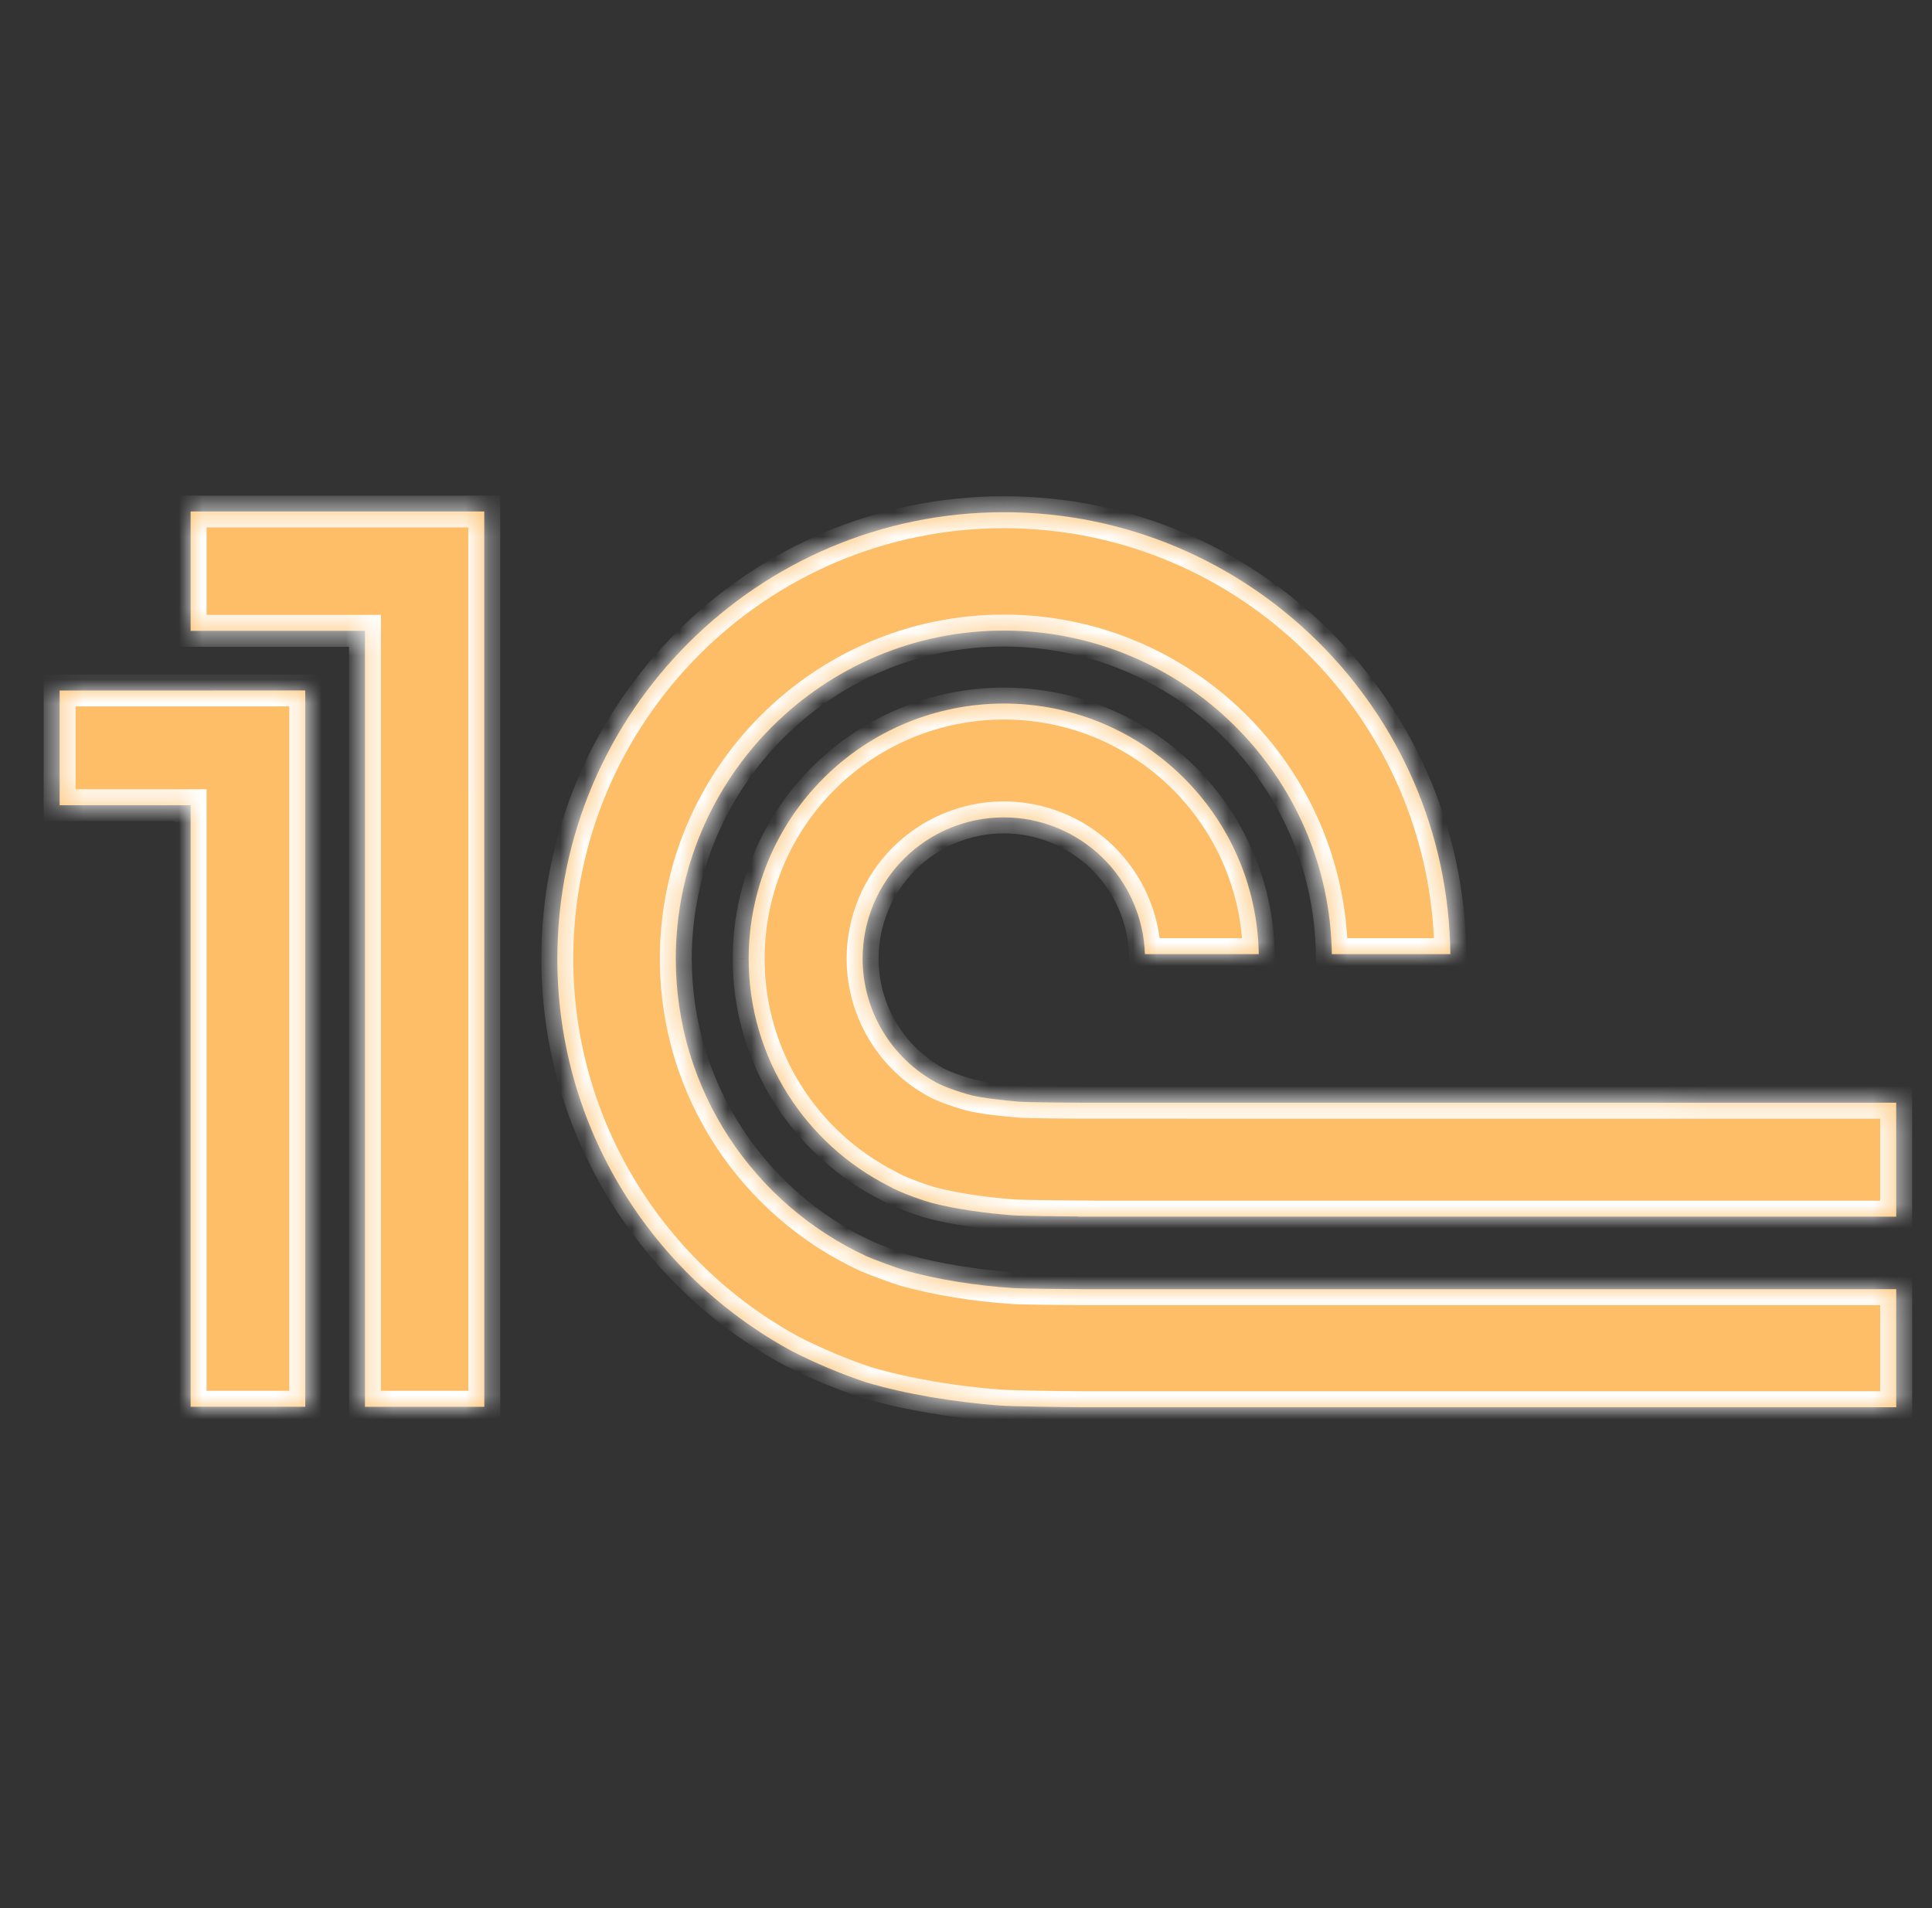
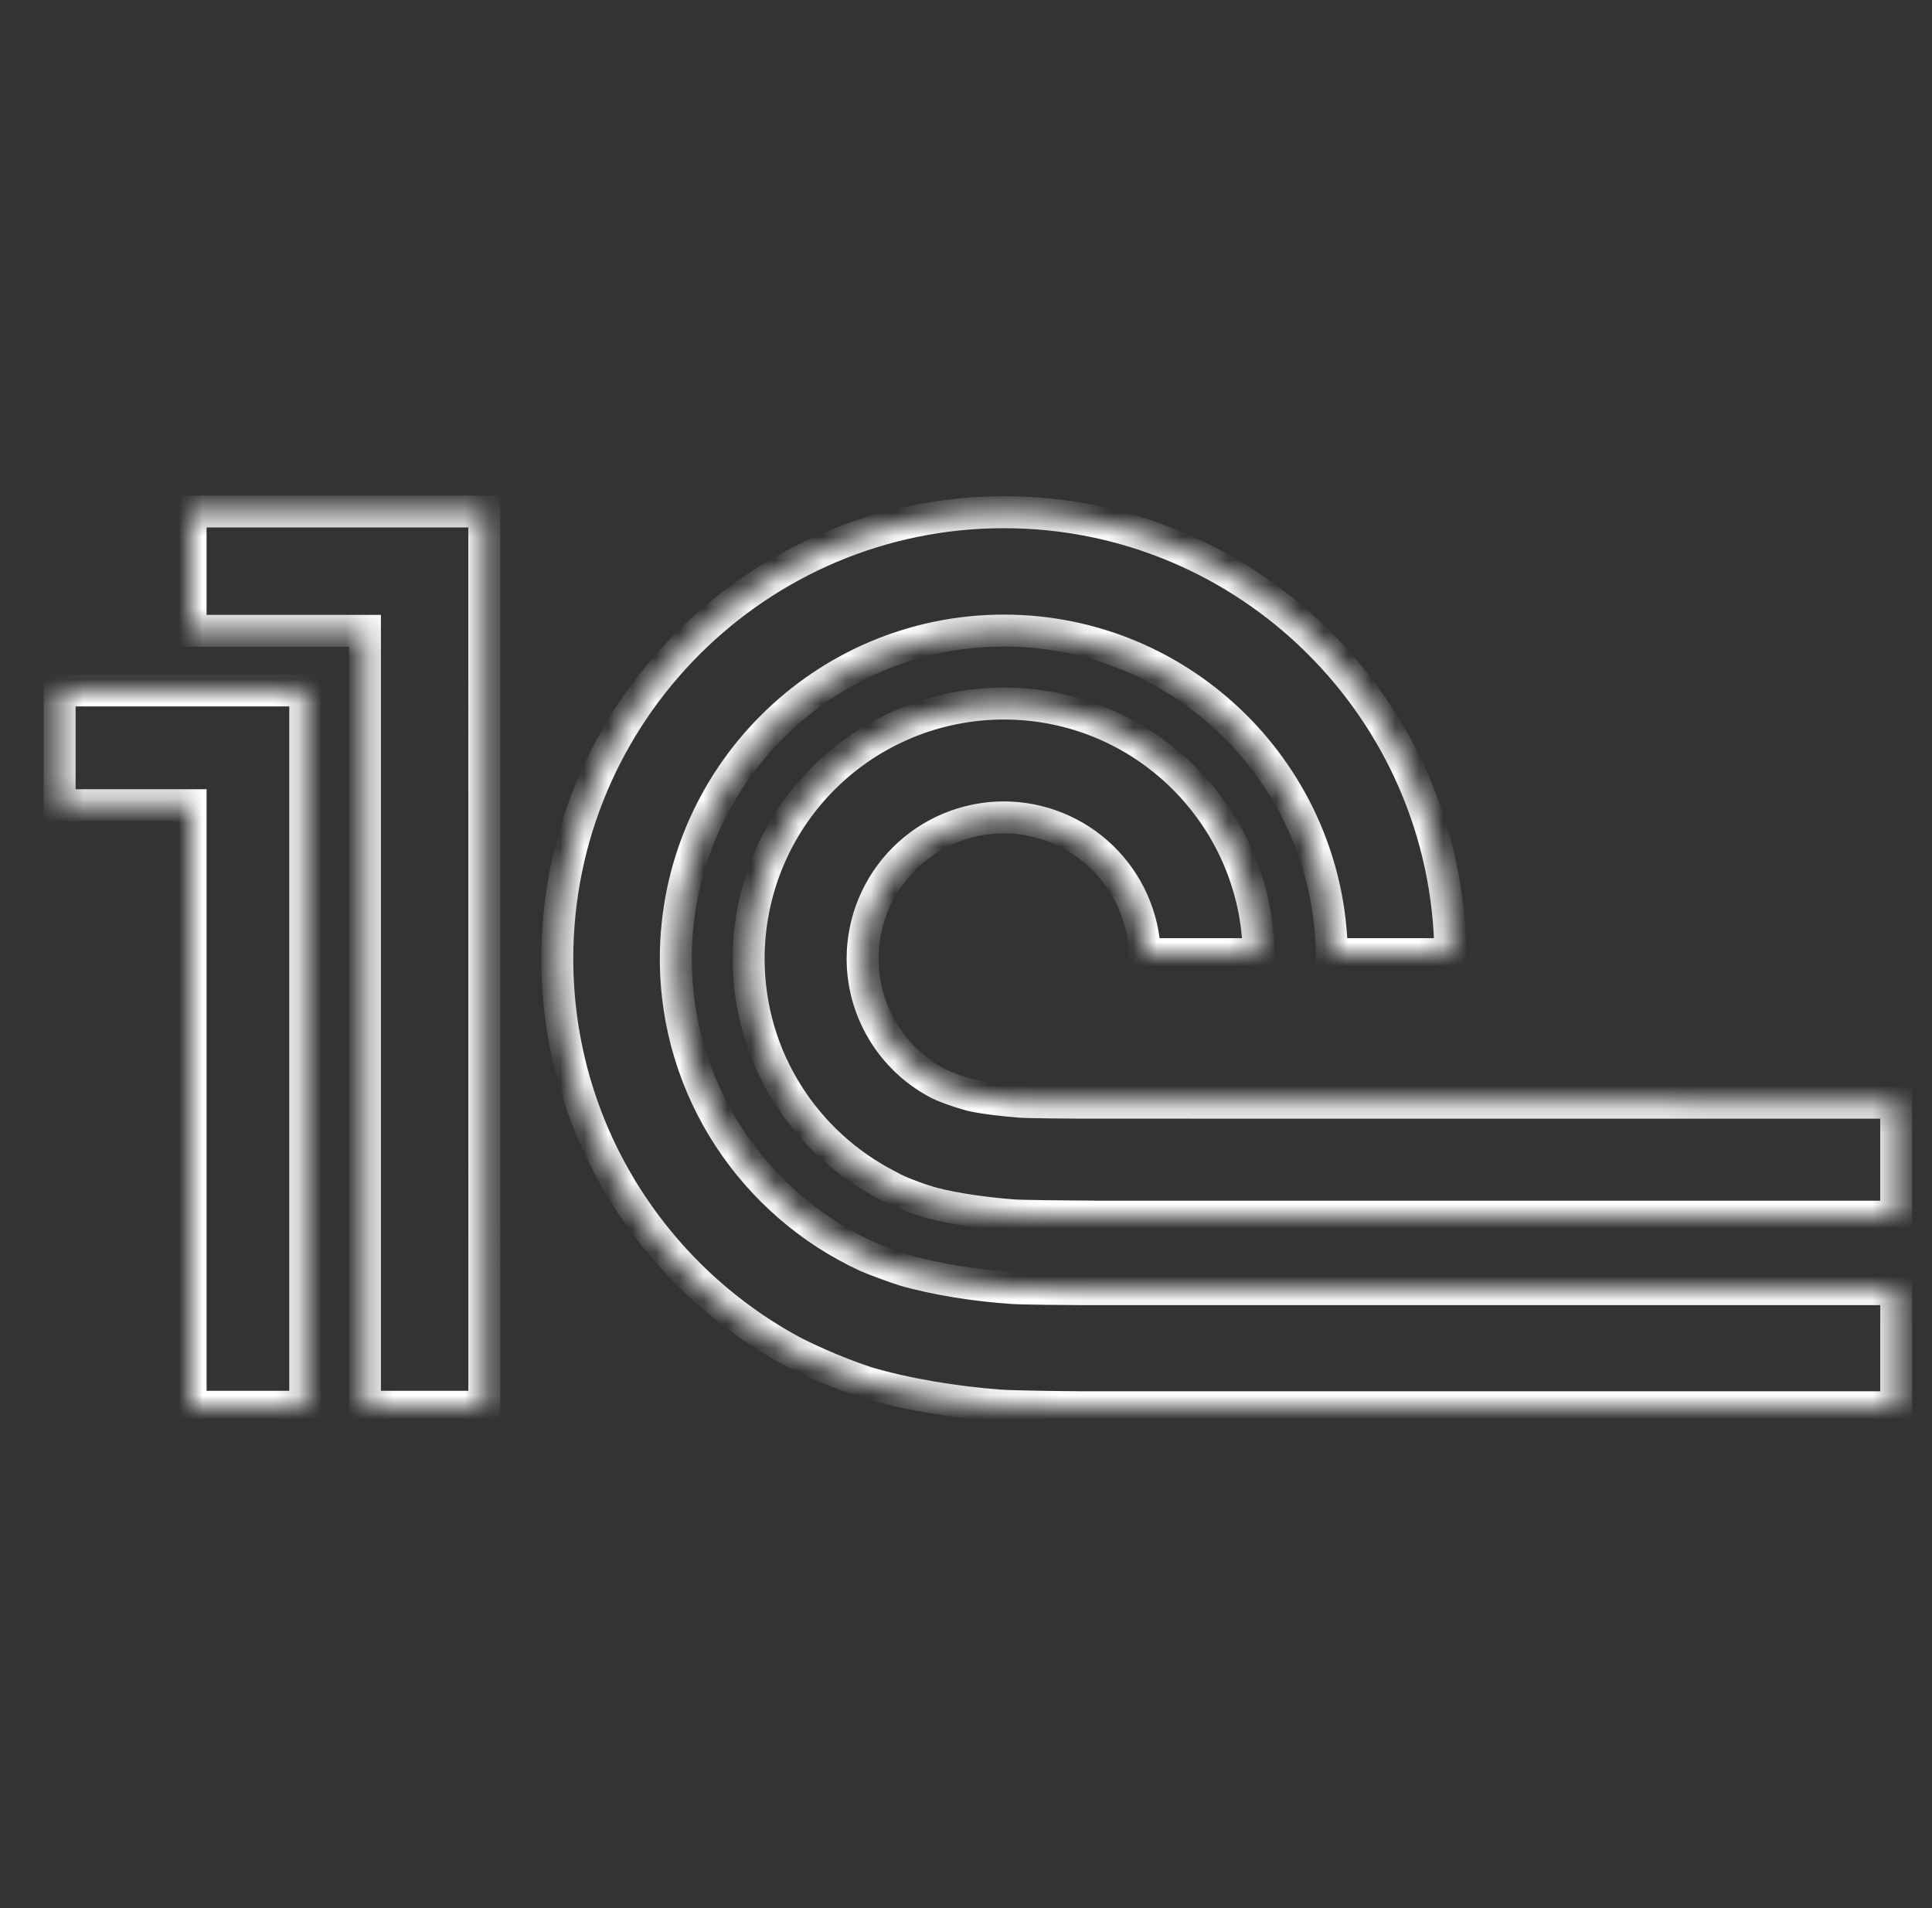
<svg xmlns="http://www.w3.org/2000/svg" width="81" height="80" viewBox="0 0 81 80" fill="none">
  <rect x="0" y="0" width="81" height="80" fill="#333333" stroke="none" />
  <mask id="path-1-inside-1_1376_1893" fill="white">
    <path d="M42.456 54.003C40.967 53.905 39.251 53.643 37.898 53.251C37.644 53.177 36.594 52.791 36.327 52.669C31.616 50.486 28.333 45.722 28.333 40.195C28.333 32.613 34.501 26.438 42.088 26.438C49.608 26.438 55.733 32.508 55.838 40.004H60.807C60.702 29.769 52.348 21.475 42.088 21.475C31.766 21.475 23.366 29.871 23.366 40.195C23.366 47.312 27.368 53.502 33.229 56.664C34.226 57.171 35.26 57.604 36.321 57.959C37.992 58.456 40.042 58.787 41.867 58.926C42.487 58.972 44.651 58.996 45.282 59H79.5V54.049H45.341C44.885 54.049 42.9 54.032 42.455 54.003M45.339 46.232C44.978 46.232 43.088 46.219 42.739 46.19C42.148 46.141 41.29 46.051 40.739 45.925C40.117 45.759 39.533 45.538 39.269 45.394C38.331 44.888 37.547 44.137 37.001 43.222C36.454 42.307 36.166 41.261 36.166 40.195C36.165 39.417 36.318 38.646 36.616 37.928C36.913 37.209 37.349 36.556 37.899 36.006C38.449 35.456 39.102 35.019 39.821 34.721C40.539 34.424 41.31 34.27 42.088 34.27C43.625 34.272 45.101 34.871 46.204 35.941C47.308 37.01 47.952 38.467 48.001 40.004H52.775C52.675 34.186 47.932 29.497 42.088 29.497C40.683 29.497 39.291 29.774 37.993 30.311C36.695 30.849 35.516 31.637 34.522 32.63C33.529 33.623 32.74 34.803 32.203 36.1C31.665 37.398 31.388 38.79 31.388 40.195C31.388 44.361 33.776 47.96 37.255 49.723C37.79 50.036 38.798 50.364 39.083 50.439C40.066 50.697 41.386 50.873 42.455 50.953C42.851 50.985 44.788 51 45.199 51.002V51.01H79.499V46.233L45.339 46.232ZM20.305 58.982H15.302V26.449H7.992V21.445H20.303L20.305 58.982ZM2.5 28.95V33.76H7.992V58.98H12.798V28.949L2.5 28.95Z" />
  </mask>
-   <path d="M42.456 54.003C40.967 53.905 39.251 53.643 37.898 53.251C37.644 53.177 36.594 52.791 36.327 52.669C31.616 50.486 28.333 45.722 28.333 40.195C28.333 32.613 34.501 26.438 42.088 26.438C49.608 26.438 55.733 32.508 55.838 40.004H60.807C60.702 29.769 52.348 21.475 42.088 21.475C31.766 21.475 23.366 29.871 23.366 40.195C23.366 47.312 27.368 53.502 33.229 56.664C34.226 57.171 35.26 57.604 36.321 57.959C37.992 58.456 40.042 58.787 41.867 58.926C42.487 58.972 44.651 58.996 45.282 59H79.5V54.049H45.341C44.885 54.049 42.9 54.032 42.455 54.003M45.339 46.232C44.978 46.232 43.088 46.219 42.739 46.19C42.148 46.141 41.29 46.051 40.739 45.925C40.117 45.759 39.533 45.538 39.269 45.394C38.331 44.888 37.547 44.137 37.001 43.222C36.454 42.307 36.166 41.261 36.166 40.195C36.165 39.417 36.318 38.646 36.616 37.928C36.913 37.209 37.349 36.556 37.899 36.006C38.449 35.456 39.102 35.019 39.821 34.721C40.539 34.424 41.31 34.27 42.088 34.27C43.625 34.272 45.101 34.871 46.204 35.941C47.308 37.01 47.952 38.467 48.001 40.004H52.775C52.675 34.186 47.932 29.497 42.088 29.497C40.683 29.497 39.291 29.774 37.993 30.311C36.695 30.849 35.516 31.637 34.522 32.63C33.529 33.623 32.74 34.803 32.203 36.1C31.665 37.398 31.388 38.79 31.388 40.195C31.388 44.361 33.776 47.96 37.255 49.723C37.79 50.036 38.798 50.364 39.083 50.439C40.066 50.697 41.386 50.873 42.455 50.953C42.851 50.985 44.788 51 45.199 51.002V51.01H79.499V46.233L45.339 46.232ZM20.305 58.982H15.302V26.449H7.992V21.445H20.303L20.305 58.982ZM2.5 28.95V33.76H7.992V58.98H12.798V28.949L2.5 28.95Z" fill="#FDBE67" />
  <path d="M37.898 53.251L37.711 53.894L37.711 53.894L37.898 53.251ZM36.327 52.669L36.048 53.278L36.046 53.277L36.327 52.669ZM55.838 40.004V40.673H55.178L55.169 40.013L55.838 40.004ZM60.807 40.004L61.477 39.997L61.484 40.673H60.807V40.004ZM33.229 56.664L32.925 57.261L32.918 57.258L32.911 57.254L33.229 56.664ZM36.321 57.959L36.13 58.601L36.12 58.597L36.109 58.594L36.321 57.959ZM41.867 58.926L41.818 59.594L41.816 59.594L41.867 58.926ZM45.282 59V59.67L45.278 59.67L45.282 59ZM79.5 59H80.17V59.67H79.5V59ZM79.5 54.049V53.38H80.17V54.049H79.5ZM45.339 46.232V45.562H45.34L45.339 46.232ZM42.739 46.19L42.794 45.523L42.795 45.523L42.739 46.19ZM40.739 45.925L40.59 46.578L40.578 46.575L40.566 46.572L40.739 45.925ZM39.269 45.394L39.587 44.804L39.592 44.807L39.269 45.394ZM36.166 40.195L36.835 40.194V40.195L36.166 40.195ZM42.088 34.27V33.601H42.088L42.088 34.27ZM48.001 40.004V40.673H47.352L47.332 40.025L48.001 40.004ZM52.775 40.004L53.445 39.992L53.456 40.673H52.775V40.004ZM42.088 29.497V30.167H42.087L42.088 29.497ZM31.388 40.195H30.718V40.194L31.388 40.195ZM37.255 49.723L37.557 49.126L37.575 49.135L37.592 49.145L37.255 49.723ZM39.083 50.439L39.253 49.791L39.254 49.791L39.083 50.439ZM42.455 50.953L42.505 50.285L42.509 50.286L42.455 50.953ZM45.199 51.002L45.203 50.333L45.868 50.337V51.002H45.199ZM45.199 51.01V51.679H44.529V51.01H45.199ZM79.499 51.01H80.168V51.679H79.499V51.01ZM79.499 46.233L79.499 45.563L80.168 45.563V46.233H79.499ZM20.305 58.982L20.974 58.982L20.974 59.651H20.305V58.982ZM15.302 58.982V59.651H14.632V58.982H15.302ZM15.302 26.449V25.779H15.971V26.449H15.302ZM7.992 26.449V27.118H7.322V26.449H7.992ZM7.992 21.445H7.322V20.776H7.992V21.445ZM20.303 21.445V20.776H20.973L20.973 21.445L20.303 21.445ZM2.5 28.95H1.83V28.28L2.5 28.28L2.5 28.95ZM2.5 33.76V34.429H1.83V33.76H2.5ZM7.992 33.76V33.09H8.661V33.76H7.992ZM7.992 58.98V59.65H7.322V58.98H7.992ZM12.798 58.98H13.468V59.65H12.798V58.98ZM12.798 28.949L12.798 28.279L13.468 28.279V28.949H12.798ZM42.412 54.671C40.888 54.571 39.122 54.303 37.711 53.894L38.084 52.608C39.38 52.983 41.046 53.239 42.5 53.335L42.412 54.671ZM37.711 53.894C37.428 53.812 36.347 53.415 36.048 53.278L36.607 52.06C36.842 52.168 37.86 52.543 38.084 52.608L37.711 53.894ZM36.046 53.277C31.108 50.989 27.664 45.994 27.664 40.195H29.003C29.003 45.45 32.123 49.984 36.609 52.062L36.046 53.277ZM27.664 40.195C27.664 32.244 34.131 25.768 42.088 25.768V27.107C34.871 27.107 29.003 32.983 29.003 40.195H27.664ZM42.088 25.768C49.975 25.768 56.397 32.133 56.508 39.994L55.169 40.013C55.069 32.882 49.24 27.107 42.088 27.107V25.768ZM55.838 39.334H60.807V40.673H55.838V39.334ZM60.138 40.01C60.036 30.142 51.98 22.145 42.088 22.145V20.805C52.715 20.805 61.368 29.396 61.477 39.997L60.138 40.01ZM42.088 22.145C32.136 22.145 24.035 30.241 24.035 40.195H22.696C22.696 29.501 31.397 20.805 42.088 20.805V22.145ZM24.035 40.195C24.035 47.054 27.892 53.024 33.547 56.075L32.911 57.254C26.844 53.98 22.696 47.569 22.696 40.195H24.035ZM33.532 56.067C34.5 56.559 35.504 56.979 36.534 57.324L36.109 58.594C35.016 58.228 33.952 57.783 32.925 57.261L33.532 56.067ZM36.512 57.317C38.126 57.798 40.128 58.122 41.918 58.259L41.816 59.594C39.957 59.452 37.857 59.115 36.13 58.601L36.512 57.317ZM41.916 58.259C42.508 58.302 44.644 58.327 45.286 58.33L45.278 59.67C44.658 59.666 42.466 59.642 41.818 59.594L41.916 58.259ZM45.282 58.33H79.5V59.67H45.282V58.33ZM78.83 59V54.049H80.17V59H78.83ZM79.5 54.719H45.341V53.38H79.5V54.719ZM45.341 54.719C44.894 54.719 42.883 54.702 42.411 54.671L42.499 53.335C42.917 53.362 44.877 53.38 45.341 53.38V54.719ZM45.339 46.901C44.996 46.901 43.068 46.889 42.683 46.857L42.795 45.523C43.109 45.549 44.961 45.562 45.339 45.562V46.901ZM42.684 46.857C42.094 46.808 41.193 46.716 40.59 46.578L40.889 45.273C41.388 45.387 42.201 45.474 42.794 45.523L42.684 46.857ZM40.566 46.572C39.922 46.4 39.279 46.163 38.947 45.981L39.592 44.807C39.787 44.914 40.312 45.118 40.912 45.279L40.566 46.572ZM38.952 45.983C37.907 45.42 37.034 44.584 36.426 43.565L37.576 42.879C38.06 43.691 38.755 44.356 39.587 44.804L38.952 45.983ZM36.426 43.565C35.817 42.546 35.496 41.382 35.496 40.195L36.835 40.195C36.835 41.14 37.091 42.067 37.576 42.879L36.426 43.565ZM35.496 40.195C35.496 39.329 35.666 38.472 35.997 37.672L37.234 38.184C36.971 38.821 36.835 39.504 36.835 40.194L35.496 40.195ZM35.997 37.672C36.328 36.872 36.814 36.145 37.426 35.532L38.373 36.479C37.885 36.967 37.498 37.546 37.234 38.184L35.997 37.672ZM37.426 35.532C38.038 34.92 38.765 34.434 39.565 34.103L40.077 35.34C39.44 35.604 38.861 35.991 38.373 36.479L37.426 35.532ZM39.565 34.103C40.364 33.771 41.222 33.601 42.088 33.601V34.94C41.398 34.94 40.715 35.076 40.077 35.34L39.565 34.103ZM42.088 33.601C43.799 33.602 45.442 34.269 46.67 35.46L45.738 36.421C44.759 35.472 43.45 34.941 42.087 34.94L42.088 33.601ZM46.67 35.46C47.898 36.651 48.616 38.272 48.67 39.982L47.332 40.025C47.288 38.662 46.717 37.37 45.738 36.421L46.67 35.46ZM48.001 39.334H52.775V40.673H48.001V39.334ZM52.106 40.015C52.011 34.561 47.566 30.167 42.088 30.167V28.828C48.299 28.828 53.338 33.81 53.445 39.992L52.106 40.015ZM42.087 30.167C40.77 30.167 39.466 30.426 38.249 30.93L37.737 29.693C39.117 29.121 40.595 28.828 42.088 28.828L42.087 30.167ZM38.249 30.93C37.033 31.434 35.927 32.172 34.996 33.103L34.049 32.157C35.105 31.101 36.358 30.264 37.737 29.693L38.249 30.93ZM34.996 33.103C34.064 34.035 33.325 35.14 32.821 36.357L31.584 35.844C32.156 34.465 32.993 33.212 34.049 32.157L34.996 33.103ZM32.821 36.357C32.317 37.574 32.058 38.878 32.057 40.195L30.718 40.194C30.718 38.702 31.013 37.223 31.584 35.844L32.821 36.357ZM32.057 40.195C32.057 44.098 34.294 47.472 37.557 49.126L36.952 50.321C33.258 48.448 30.718 44.625 30.718 40.195H32.057ZM37.592 49.145C38.048 49.411 38.987 49.721 39.253 49.791L38.914 51.086C38.609 51.007 37.531 50.66 36.917 50.302L37.592 49.145ZM39.254 49.791C40.181 50.035 41.457 50.207 42.505 50.285L42.405 51.621C41.315 51.54 39.95 51.359 38.913 51.086L39.254 49.791ZM42.509 50.286C42.872 50.315 44.772 50.33 45.203 50.333L45.195 51.672C44.805 51.669 42.829 51.655 42.401 51.62L42.509 50.286ZM45.868 51.002V51.01H44.529V51.002H45.868ZM45.199 50.34H79.499V51.679H45.199V50.34ZM78.829 51.01V46.233H80.168V51.01H78.829ZM79.499 46.902L45.339 46.901L45.34 45.562L79.499 45.563L79.499 46.902ZM20.305 59.651H15.302V58.312H20.305V59.651ZM14.632 58.982V26.449H15.971V58.982H14.632ZM15.302 27.118H7.992V25.779H15.302V27.118ZM7.322 26.449V21.445H8.661V26.449H7.322ZM7.992 20.776H20.303V22.115H7.992V20.776ZM20.973 21.445L20.974 58.982L19.635 58.982L19.634 21.446L20.973 21.445ZM3.17 28.95V33.76H1.83V28.95H3.17ZM2.5 33.09H7.992V34.429H2.5V33.09ZM8.661 33.76V58.98H7.322V33.76H8.661ZM7.992 58.311H12.798V59.65H7.992V58.311ZM12.128 58.98V28.949H13.468V58.98H12.128ZM12.798 29.618L2.5 29.619L2.5 28.28L12.798 28.279L12.798 29.618Z" fill="white" mask="url(#path-1-inside-1_1376_1893)" />
</svg>